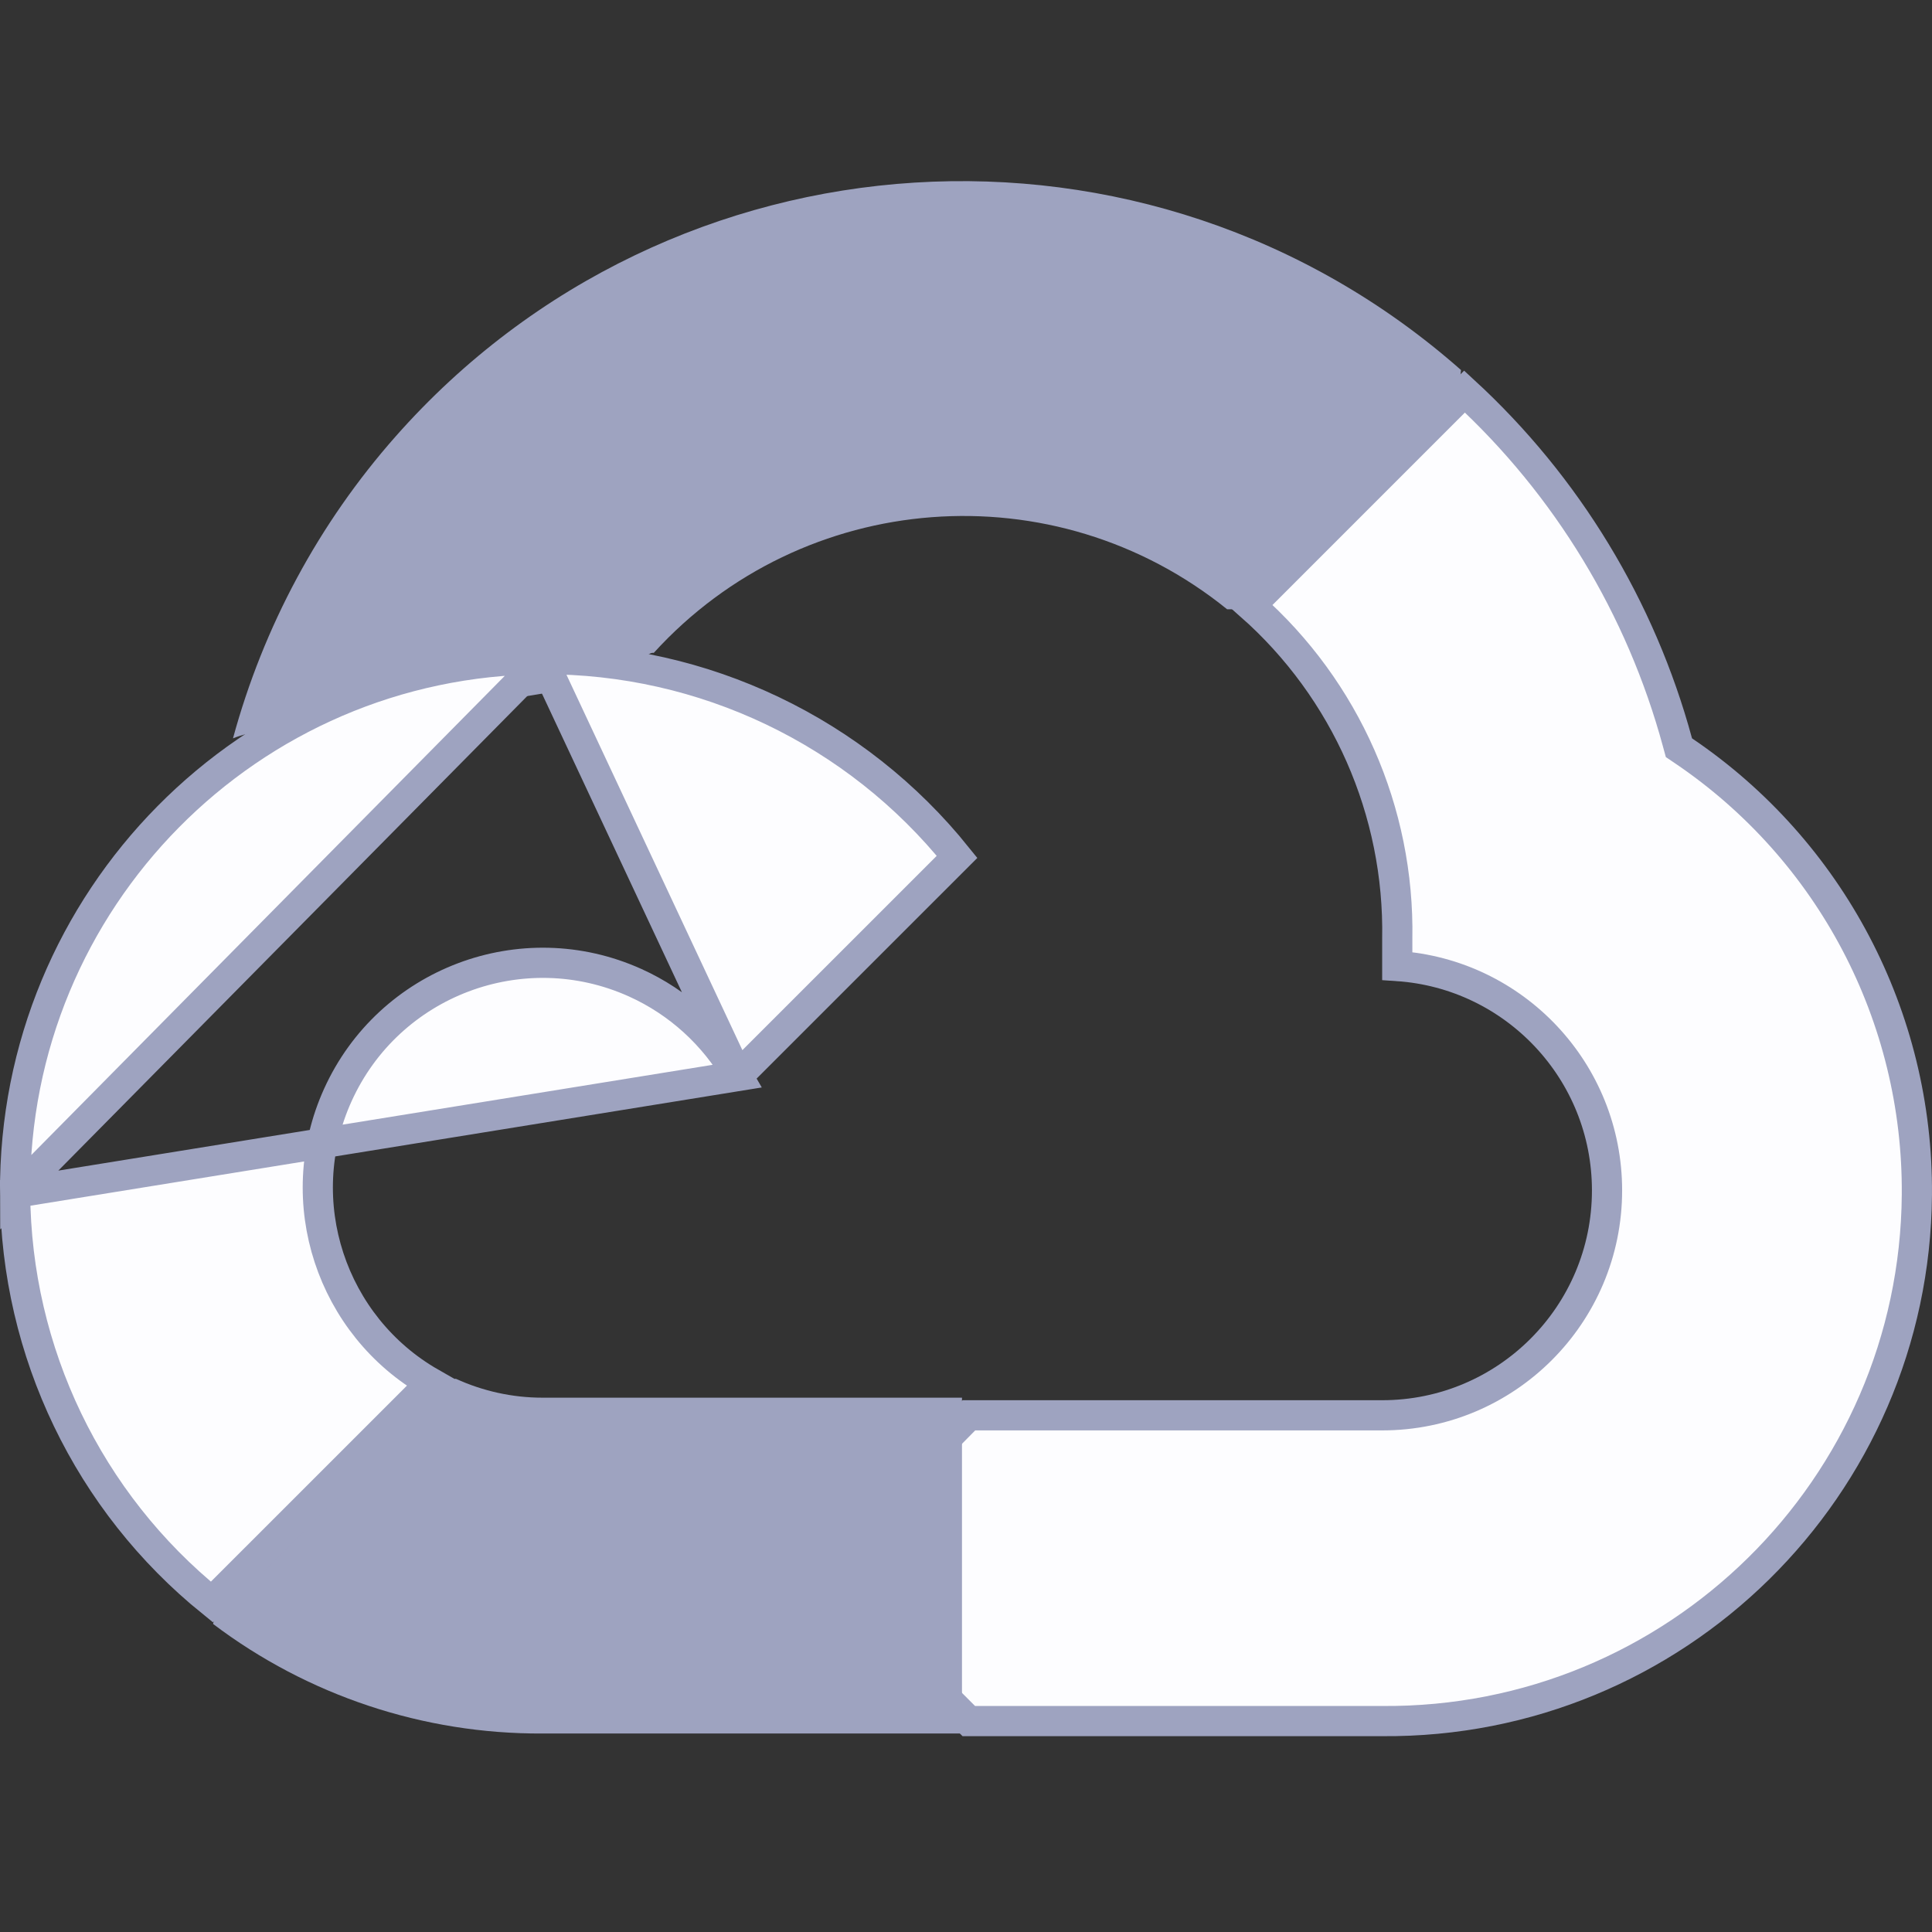
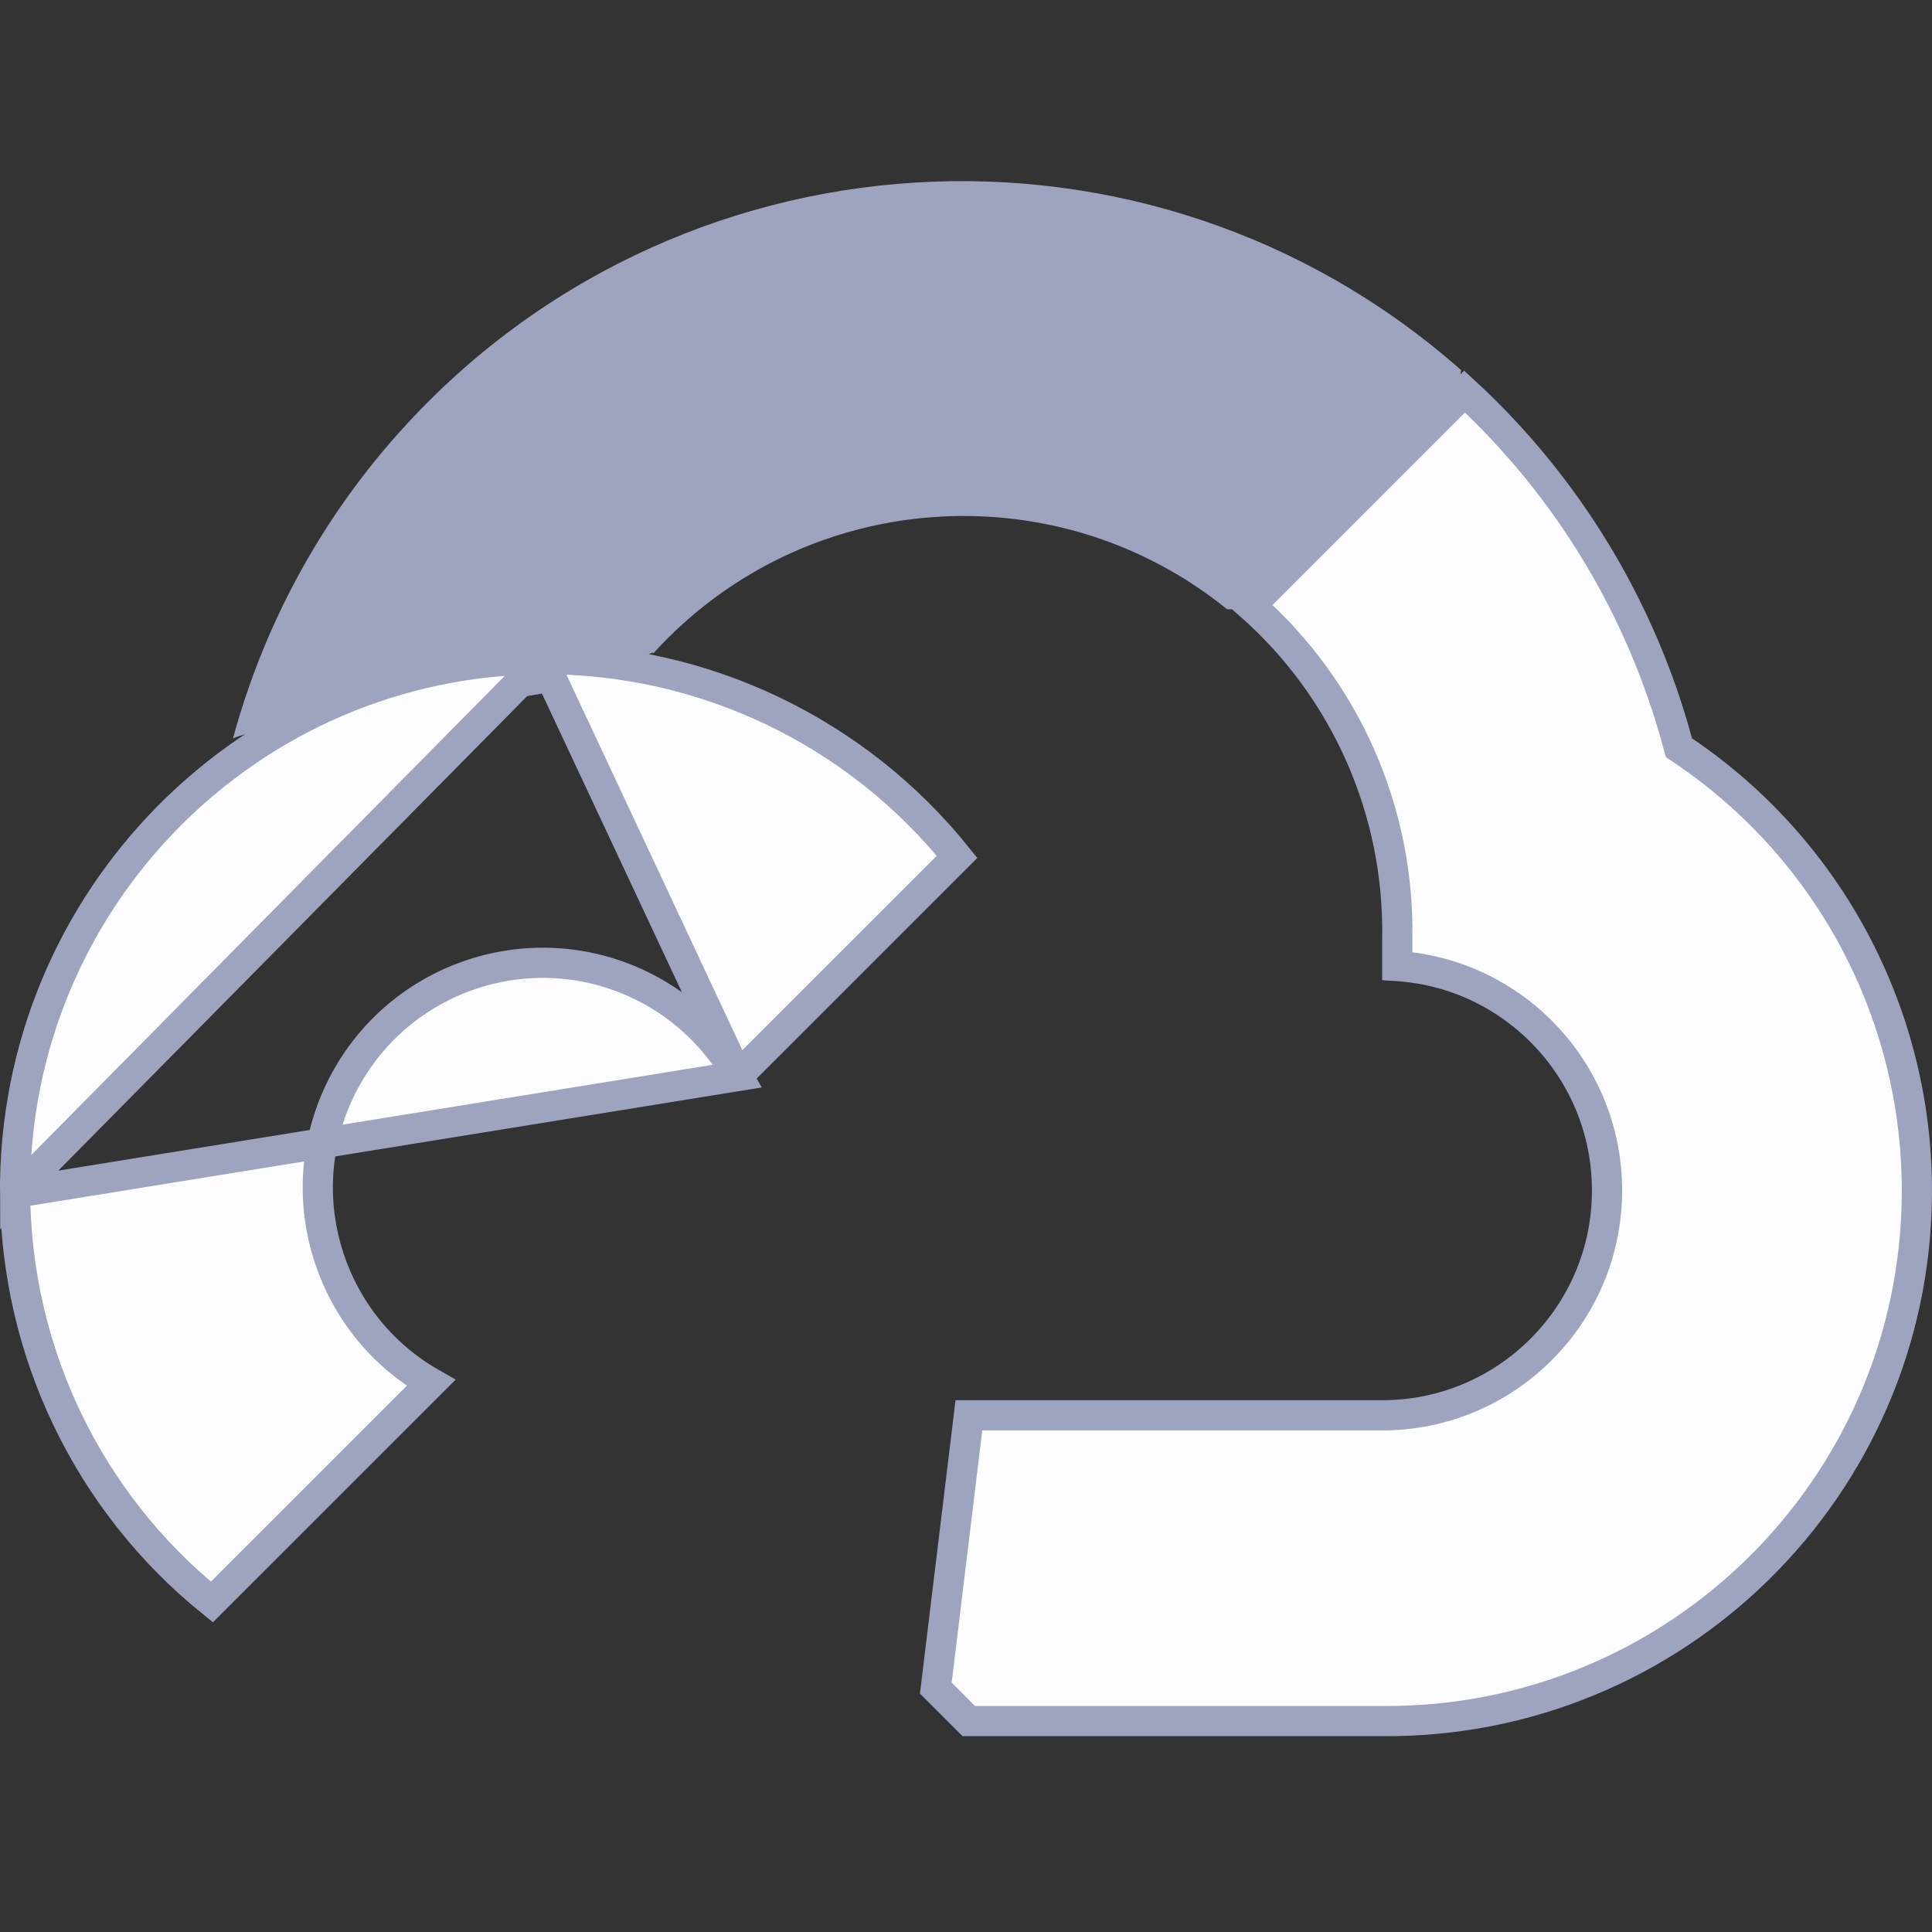
<svg xmlns="http://www.w3.org/2000/svg" width="64" height="64" viewBox="0 0 64 64" fill="none">
  <rect x="0" y="0" width="64" height="64" fill="#333333" stroke="none" />
  <g clip-path="url(#clip0_2096_823)">
    <path d="M40.611 20.183H42.563L48.125 14.621L48.398 12.258C38.045 3.119 22.244 4.106 13.104 14.459C10.565 17.333 8.725 20.756 7.718 24.459C8.337 24.206 9.024 24.163 9.67 24.344L20.796 22.508C20.796 22.508 21.36 21.57 21.656 21.628C26.604 16.192 34.933 15.558 40.65 20.183H40.611Z" fill="#9EA3C0" />
-     <path d="M55.568 24.59L55.617 24.769L55.771 24.873C60.642 28.168 63.544 33.681 63.499 39.576C63.425 49.281 55.494 57.088 45.79 57.013H45.786H32.093L31 55.919V47.995L32.096 46.884H45.786C49.9 46.884 53.235 43.548 53.235 39.434C53.235 35.488 50.167 32.258 46.286 32.001V31.102C46.364 26.879 44.581 22.841 41.429 20.058L48.515 12.971C51.91 16.098 54.356 20.126 55.568 24.59Z" fill="#FDFDFF" stroke="#9EA3C0" />
-     <path d="M17.968 57.425H31.867V46.3H17.968C16.977 46.3 16.001 46.084 15.098 45.673L13.147 46.28L7.546 51.843L7.058 53.795C10.196 56.169 14.03 57.444 17.968 57.425Z" fill="#9EA3C0" />
+     <path d="M55.568 24.59L55.617 24.769L55.771 24.873C60.642 28.168 63.544 33.681 63.499 39.576C63.425 49.281 55.494 57.088 45.79 57.013H45.786H32.093L31 55.919L32.096 46.884H45.786C49.9 46.884 53.235 43.548 53.235 39.434C53.235 35.488 50.167 32.258 46.286 32.001V31.102C46.364 26.879 44.581 22.841 41.429 20.058L48.515 12.971C51.91 16.098 54.356 20.126 55.568 24.59Z" fill="#FDFDFF" stroke="#9EA3C0" />
    <path d="M17.971 21.836C8.262 21.892 0.444 29.807 0.5 39.516L17.971 21.836ZM17.971 21.836C23.311 21.814 28.366 24.231 31.704 28.384L24.442 35.645M17.971 21.836L24.442 35.645M24.442 35.645C23.665 34.289 22.479 33.203 21.044 32.555C17.296 30.863 12.882 32.531 11.189 36.278C9.595 39.807 10.981 43.928 14.278 45.81L7.018 53.069C2.928 49.763 0.533 44.79 0.5 39.516L24.442 35.645Z" fill="#FDFDFF" stroke="#9EA3C0" />
  </g>
  <defs>
    <clipPath id="clip0_2096_823">
      <rect width="64" height="64" fill="white" />
    </clipPath>
  </defs>
</svg>